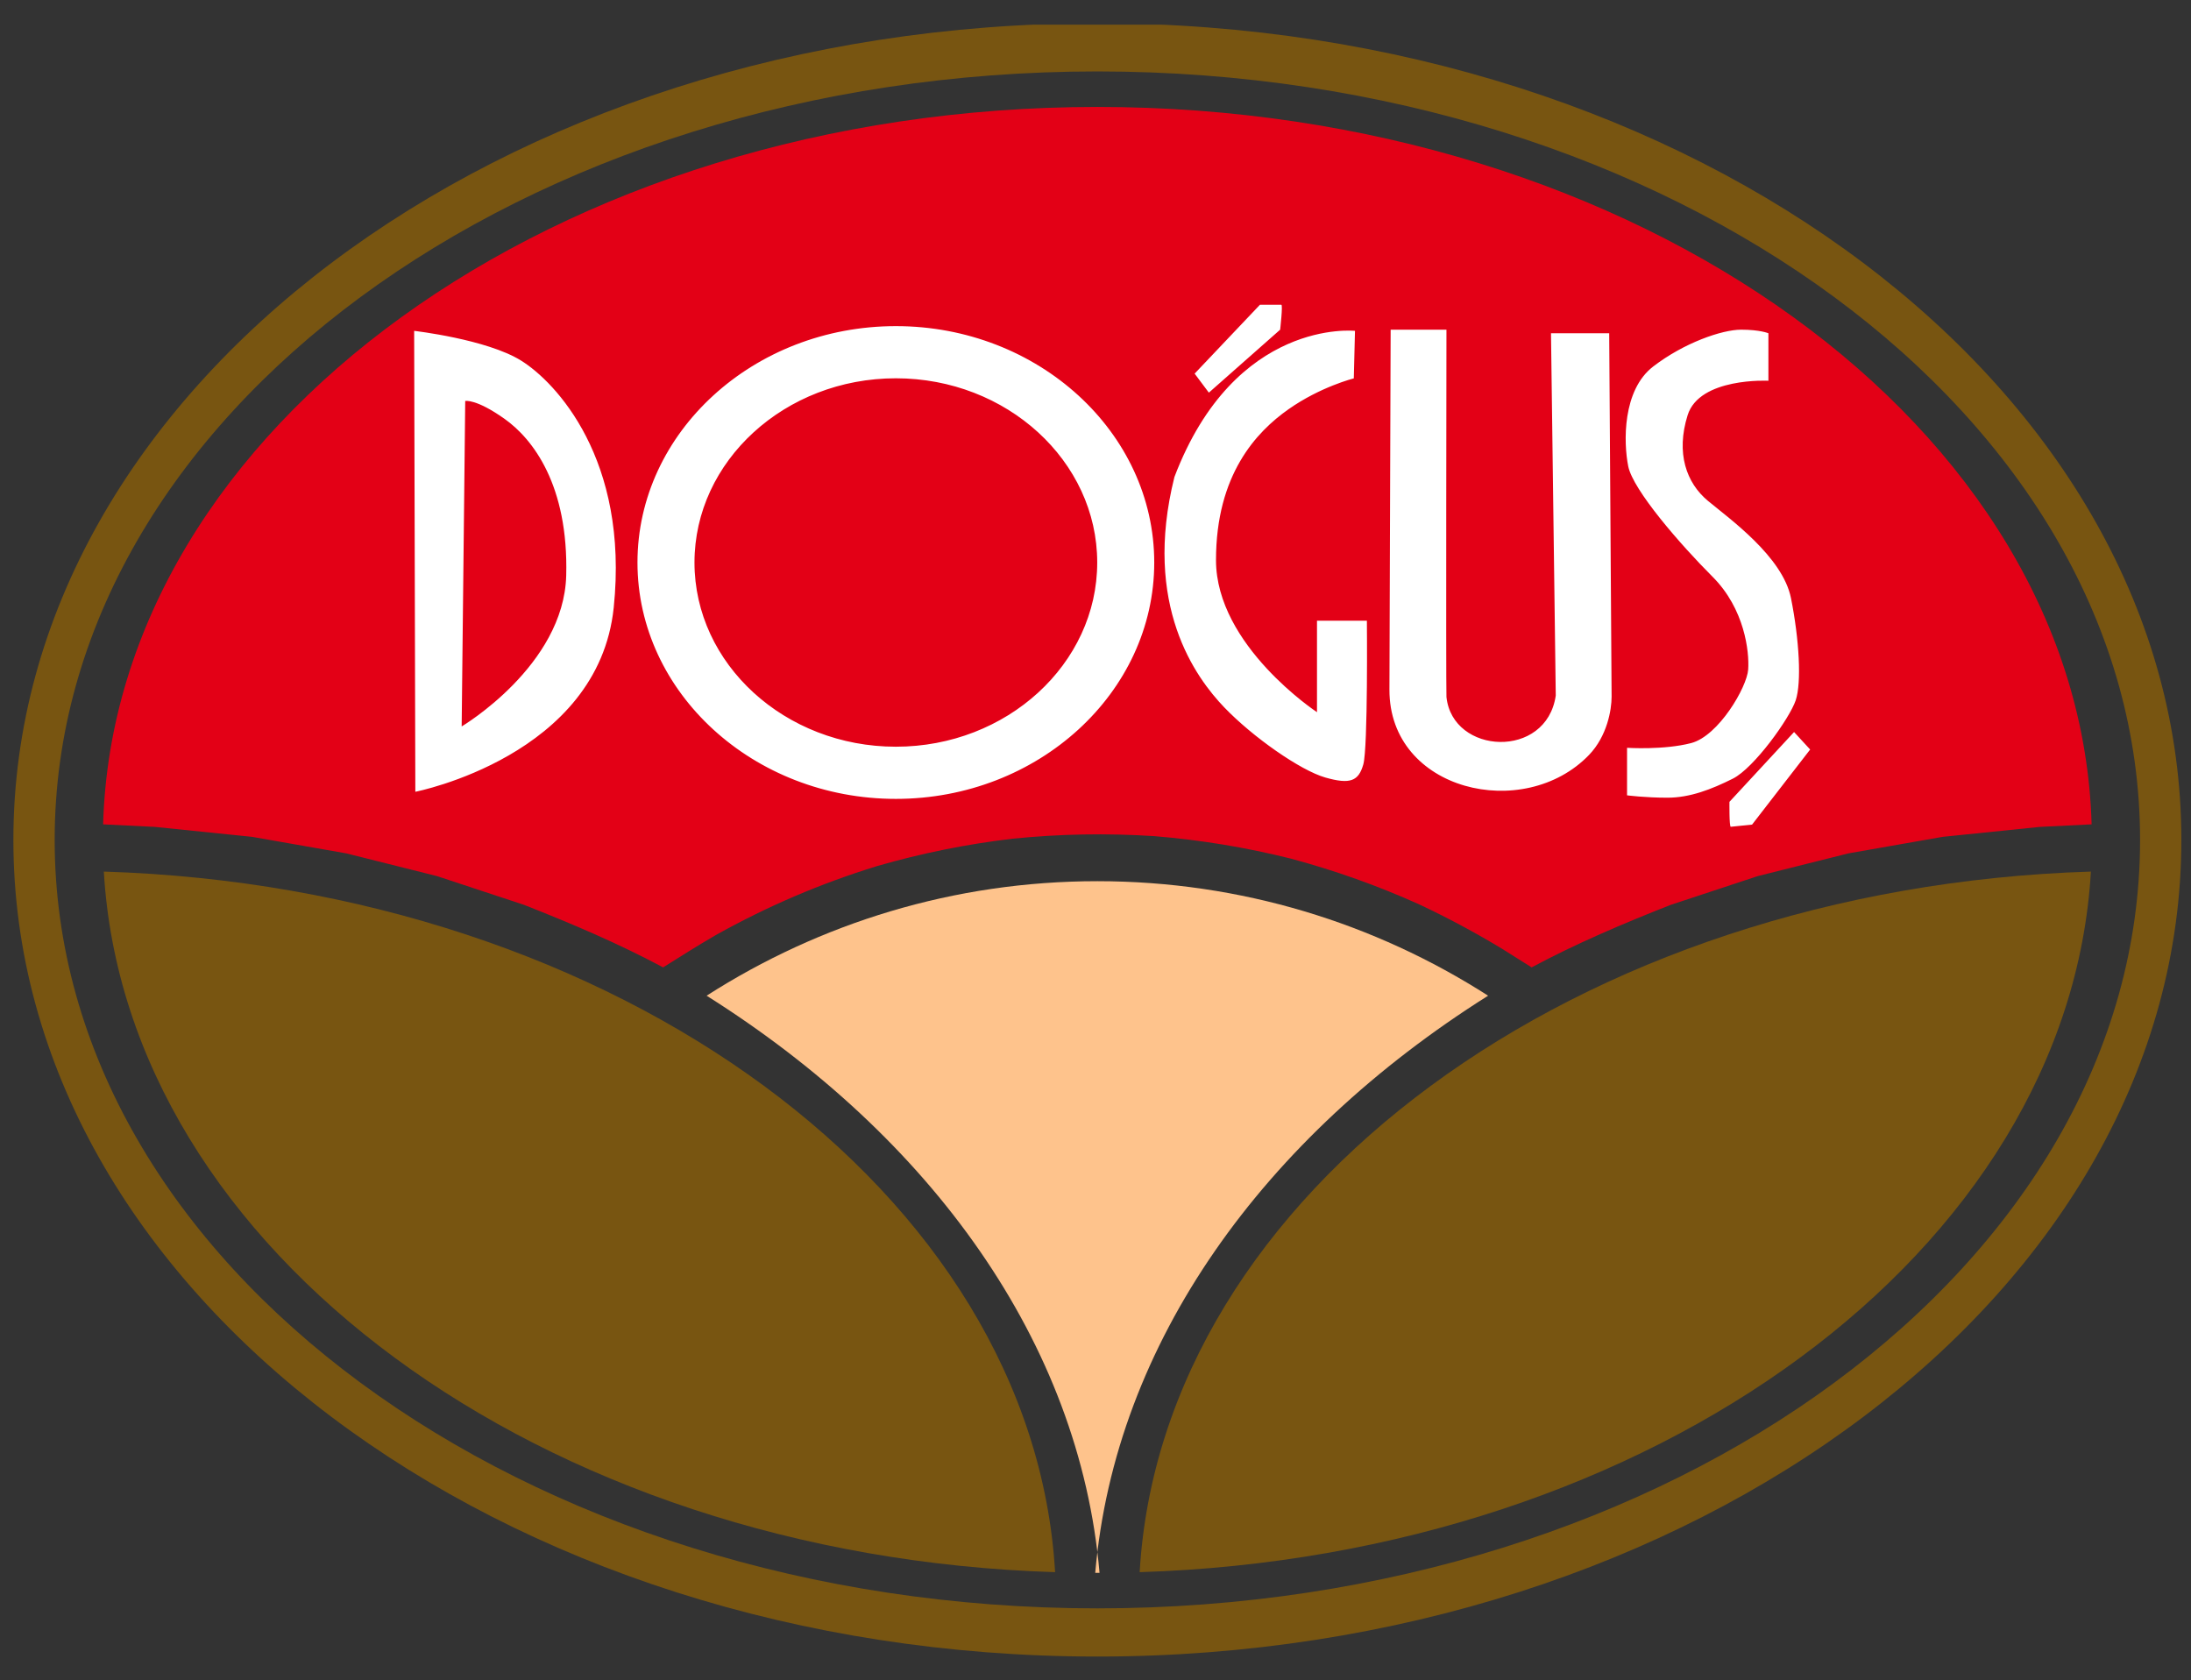
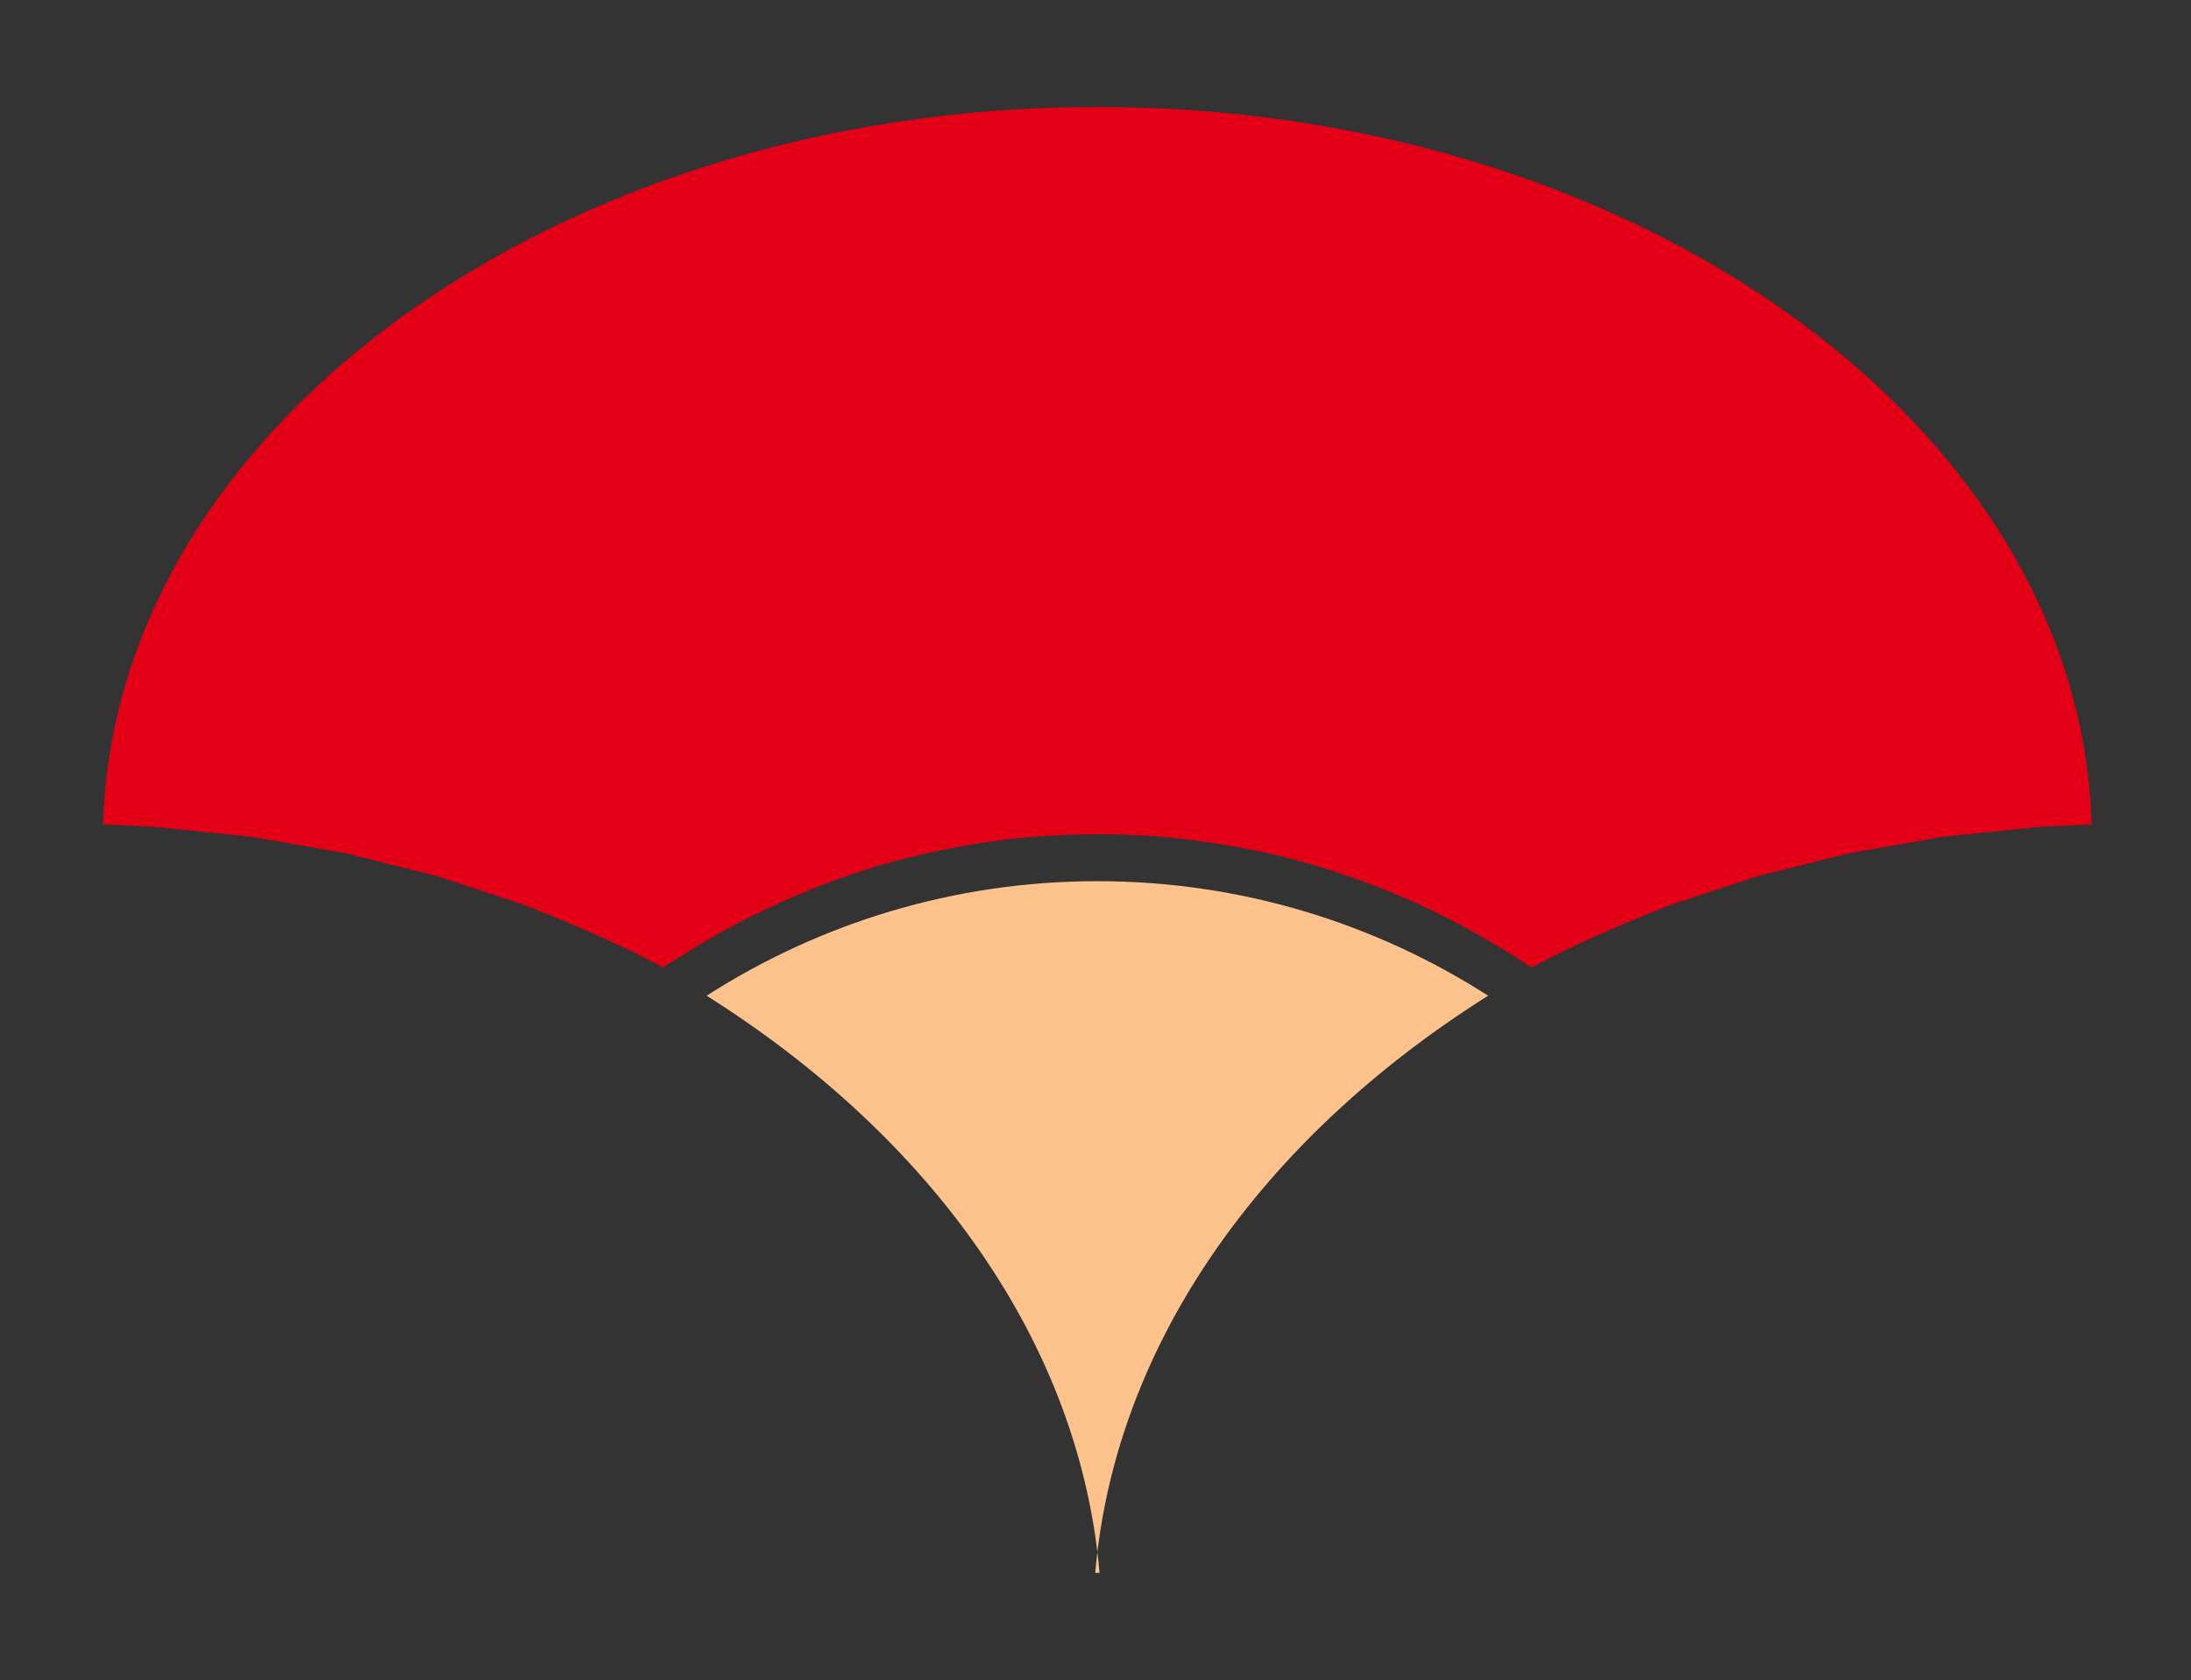
<svg xmlns="http://www.w3.org/2000/svg" xmlns:xlink="http://www.w3.org/1999/xlink" version="1.1" id="Layer_1" x="0px" y="0px" width="800px" height="613.47px" viewBox="0 0 800 613.47" enable-background="new 0 0 800 613.47" xml:space="preserve">
  <rect x="0" y="0" width="800" height="613.47" fill="#333333" stroke="none" />
  <g>
    <g>
      <defs>
        <rect id="SVGID_1_" x="4.885" y="9" width="793.427" height="598.47" />
      </defs>
      <clipPath id="SVGID_2_">
        <use xlink:href="#SVGID_1_" overflow="visible" />
      </clipPath>
-       <path clip-path="url(#SVGID_2_)" fill-rule="evenodd" clip-rule="evenodd" fill="#785511" d="M400.682,26.082    c-209.689,0-380.722,126.049-380.722,280.604c0,154.544,171.032,280.594,380.722,280.594c209.7,0,380.722-126.05,380.722-280.594    C781.403,152.131,610.382,26.082,400.682,26.082L400.682,26.082z M400.682,8.485c-217.997,0-395.796,133.958-395.796,298.2    c0,164.235,177.8,298.19,395.796,298.19c217.997,0,395.797-133.955,395.797-298.19C796.479,142.443,618.679,8.485,400.682,8.485    L400.682,8.485z M400.682,8.485" />
    </g>
    <path fill-rule="evenodd" clip-rule="evenodd" fill="#FEC38C" d="M399.901,574.313c0.264,0,0.516,0,0.78,0c0.264,0,0.525,0,0.791,0   c-7.263-84.114-61.48-159.064-143.465-210.741c41.281-26.449,90.248-41.812,142.674-41.812c52.426,0,101.392,15.362,142.674,41.812   C461.371,415.248,407.154,490.198,399.901,574.313L399.901,574.313z M399.901,574.313" />
    <path fill-rule="evenodd" clip-rule="evenodd" fill="#E30016" d="M400.682,39.049c-197.429,0-358.899,117.152-363.031,261.955   l18.902,0.93l35.483,3.634l34.388,6.032l33.153,8.307l31.743,10.49c17.393,6.842,34.304,14.021,50.801,22.834   c6.358-3.995,12.681-7.983,19.175-11.758c18.944-10.583,38.214-18.835,58.95-25.227c16.363-4.722,32.565-7.991,49.466-10.004   c17.361-1.748,34.301-2.053,51.716-0.936c17.057,1.402,33.449,4.099,50.053,8.252c16.15,4.356,31.479,9.817,46.733,16.68   c10.436,4.909,20.419,10.268,30.286,16.234l10.742,6.758c16.499-8.813,33.408-15.992,50.802-22.834l31.753-10.49l33.144-8.307   l34.398-6.032l35.484-3.634l18.89-0.93C759.592,156.201,598.11,39.049,400.682,39.049L400.682,39.049z M400.682,39.049" />
-     <path fill-rule="evenodd" clip-rule="evenodd" fill="#FFFFFF" d="M151.219,120.81l0.431,168.304c0,0,66.805-13.021,72.435-67.235   c5.637-54.218-21.253-82.417-33.83-90.22C177.676,123.846,151.219,120.81,151.219,120.81L151.219,120.81z M169.866,146.408   l-1.297,118.849c0,0,37.299-22.127,38.173-55.091c0.864-32.967-12.144-49.887-22.558-57.255   C173.777,145.533,169.866,146.408,169.866,146.408L169.866,146.408z M327.108,119.083c51.951,0,94.341,38.772,94.341,86.316   c0,47.533-42.39,86.309-94.341,86.309c-51.959,0-94.348-38.776-94.348-86.309C232.761,157.855,275.149,119.083,327.108,119.083   L327.108,119.083z M327.108,138.13c40.491,0,73.521,30.216,73.521,67.269c0,37.046-33.03,67.258-73.521,67.258   c-40.499,0-73.53-30.212-73.53-67.258C253.579,168.346,286.609,138.13,327.108,138.13L327.108,138.13z M494.746,120.81   c0,0-43.801-4.763-65.928,53.354c-11.712,46.846,7.811,73.309,18.216,84.146c10.416,10.847,27.767,22.992,36.875,25.594   c9.108,2.604,12.146,1.296,13.874-4.776c1.738-6.072,1.308-52.476,1.308-52.476h-18.217v33.396c0,0-36.875-24.288-36.875-55.525   c0-31.224,14.747-46.838,26.459-55.08c11.713-8.245,23.857-11.282,23.857-11.282L494.746,120.81z M467.854,111.271h-7.801   l-23.857,25.154l5.198,6.947l26.027-22.993C467.422,120.379,468.466,111.271,467.854,111.271L467.854,111.271z M507.767,120.379   l-0.442,131.425c-0.116,37.088,49.135,48.514,72.876,23.856c6.62-6.882,8.243-16.477,8.243-21.253   c0-4.772-0.875-132.72-0.875-132.72h-21.252l1.739,132.29c-3.385,23.382-37.698,21.621-39.911,0.518   c-0.201-5.198,0-134.116,0-134.116H507.767z M645.697,121.687v17.339c0,0-25.164-1.295-29.496,12.587   c-4.344,13.875-0.433,24.724,7.367,31.228c7.813,6.503,27.337,20.385,30.372,35.565c3.036,15.182,3.901,30.797,1.729,37.301   c-2.171,6.513-15.18,24.729-22.992,28.629c-7.8,3.899-15.612,6.936-23.855,6.936c-8.233,0-14.737-0.864-14.737-0.864v-17.353   c0,0,13.441,0.878,23.413-1.728c9.983-2.604,20.388-20.388,20.82-26.893c0.442-6.516-1.296-22.126-13.009-33.839   c-11.712-11.712-29.063-31.659-30.792-40.332c-1.74-8.676-2.173-27.768,9.108-36.433c11.279-8.676,25.151-13.453,32.1-13.453   C642.66,120.379,645.697,121.687,645.697,121.687L645.697,121.687z M631.961,301.89l7.77-0.791l21.21-27.418l-5.871-6.388   l-23.594,25.49C631.476,292.782,631.359,301.944,631.961,301.89L631.961,301.89z M631.961,301.89" />
-     <path fill-rule="evenodd" clip-rule="evenodd" fill="#785511" d="M385.247,574.062c-187.686-5.839-339.279-117.51-347.335-255.809   C225.602,324.092,377.194,435.763,385.247,574.062L385.247,574.062z M416.125,574.062   c187.679-5.839,339.271-117.51,347.326-255.809C575.772,324.092,424.17,435.763,416.125,574.062L416.125,574.062z M416.125,574.062   " />
  </g>
</svg>